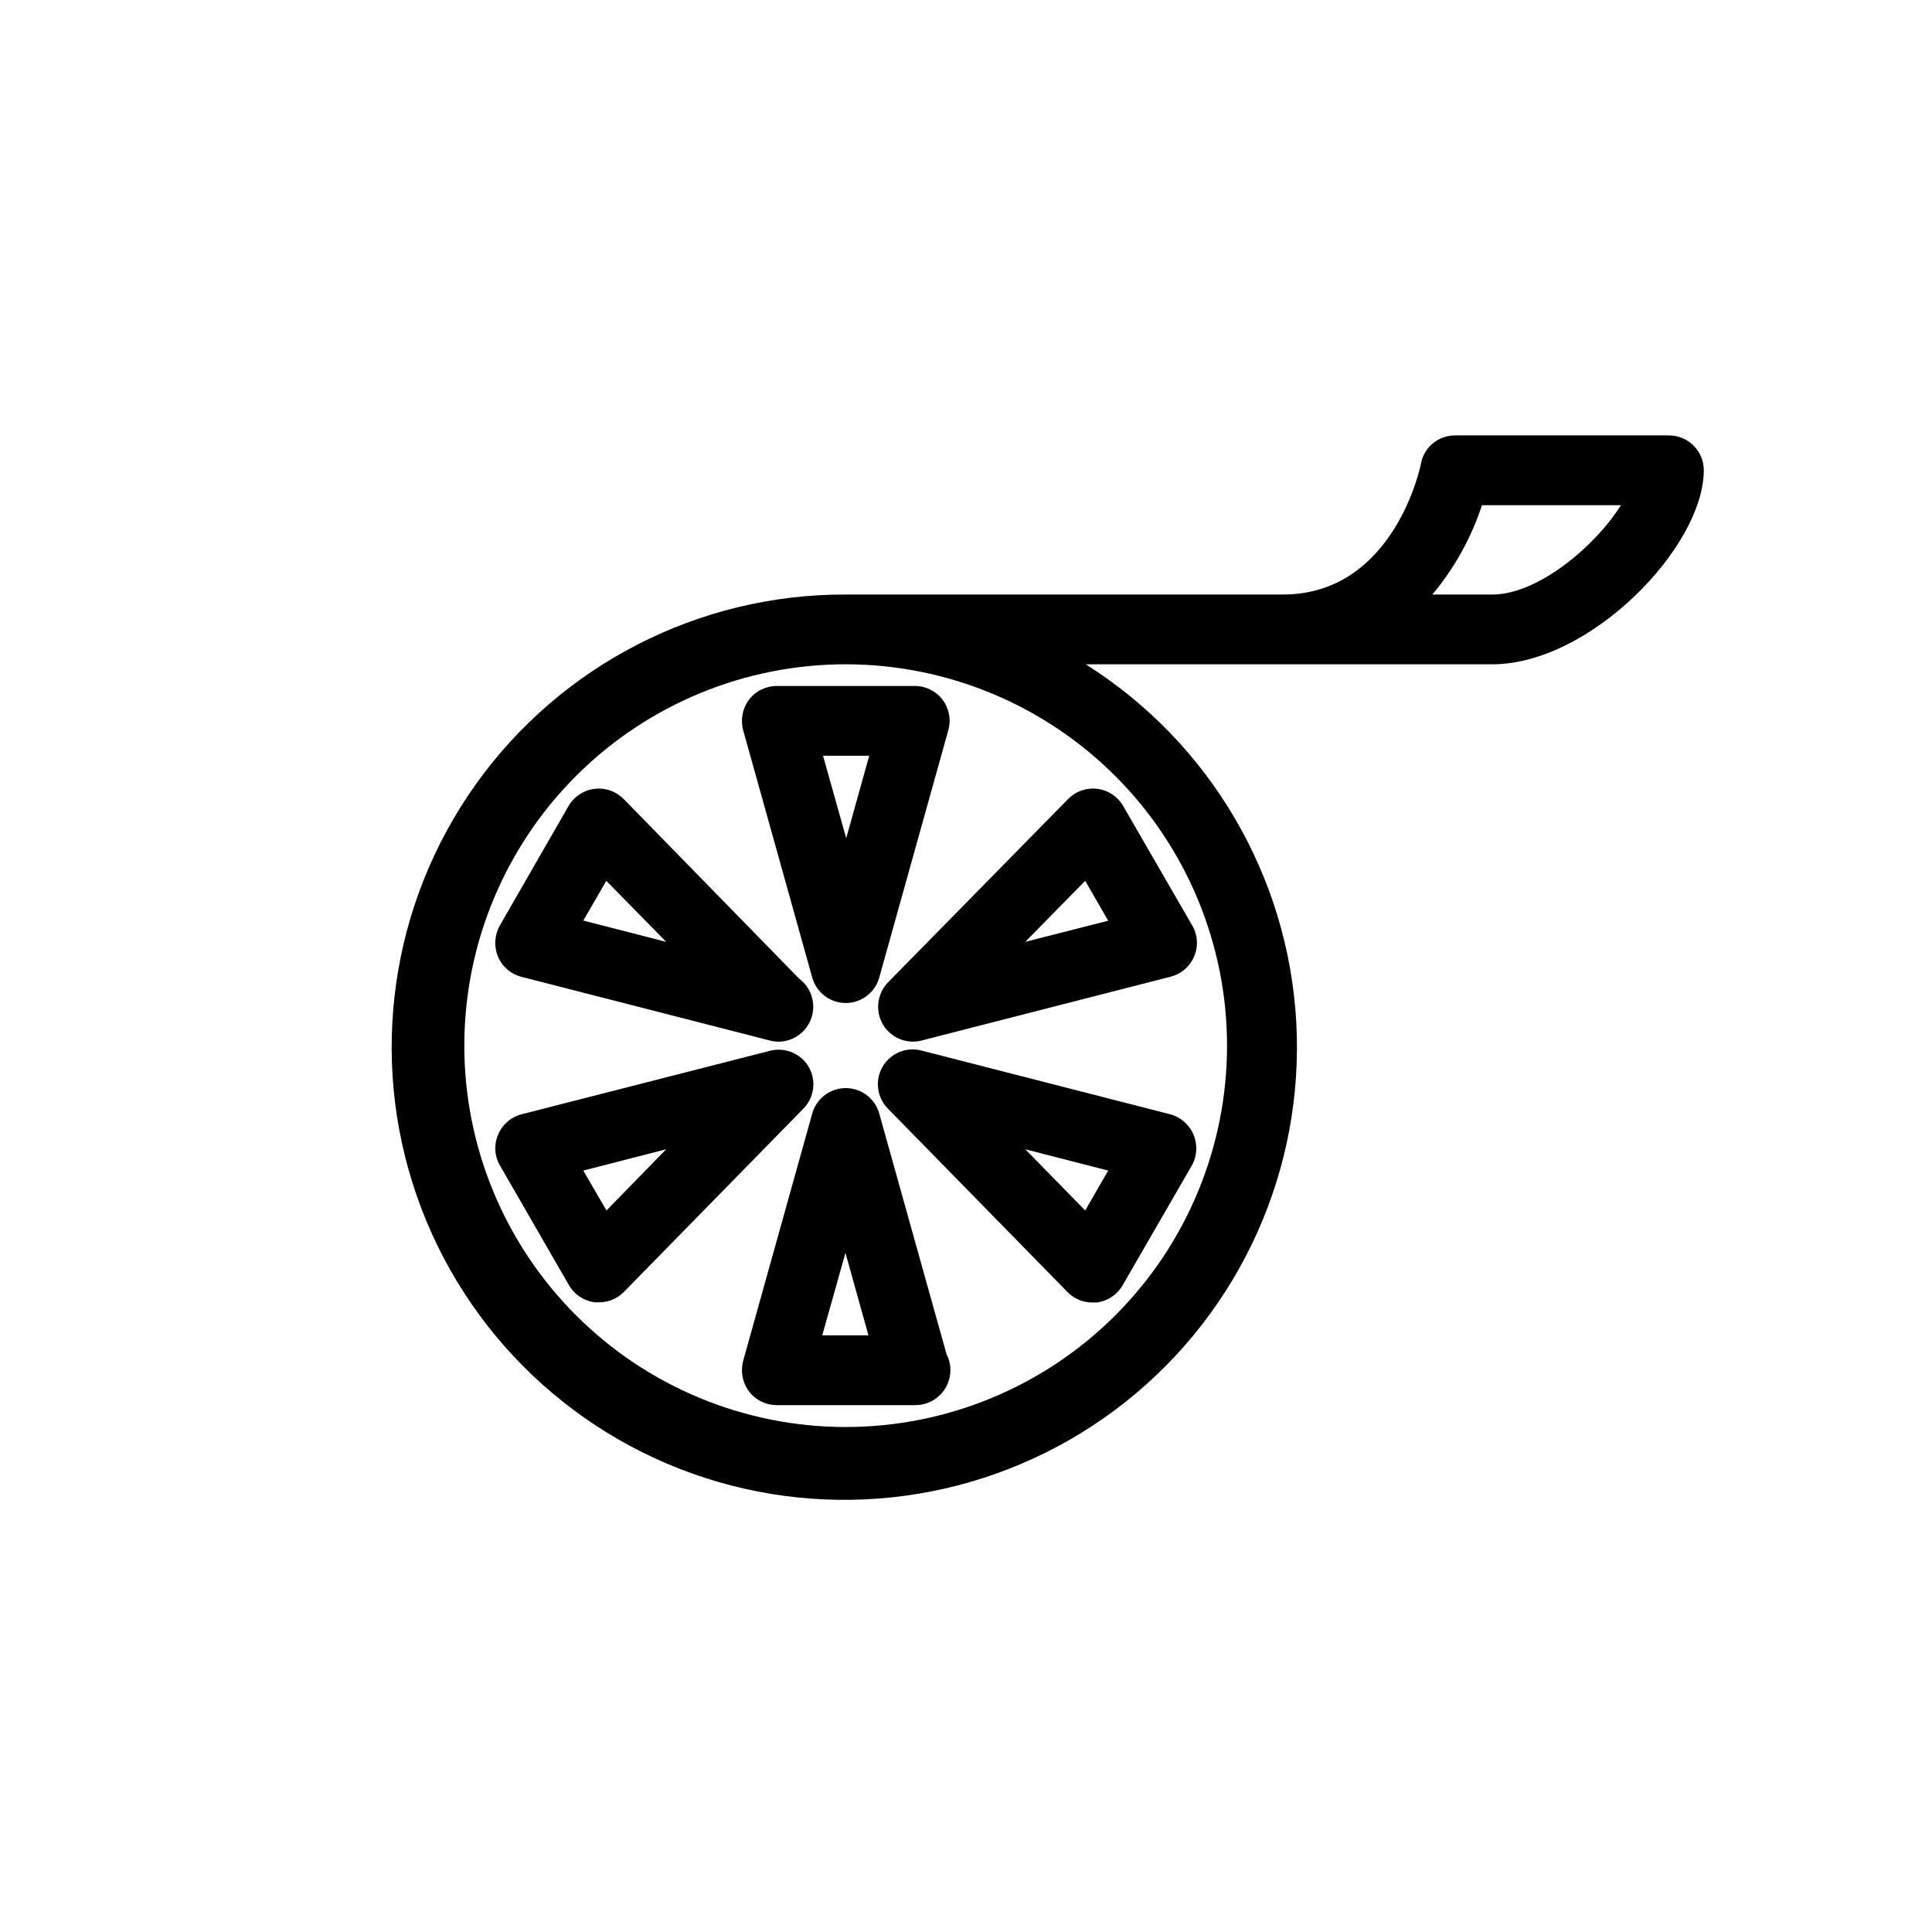
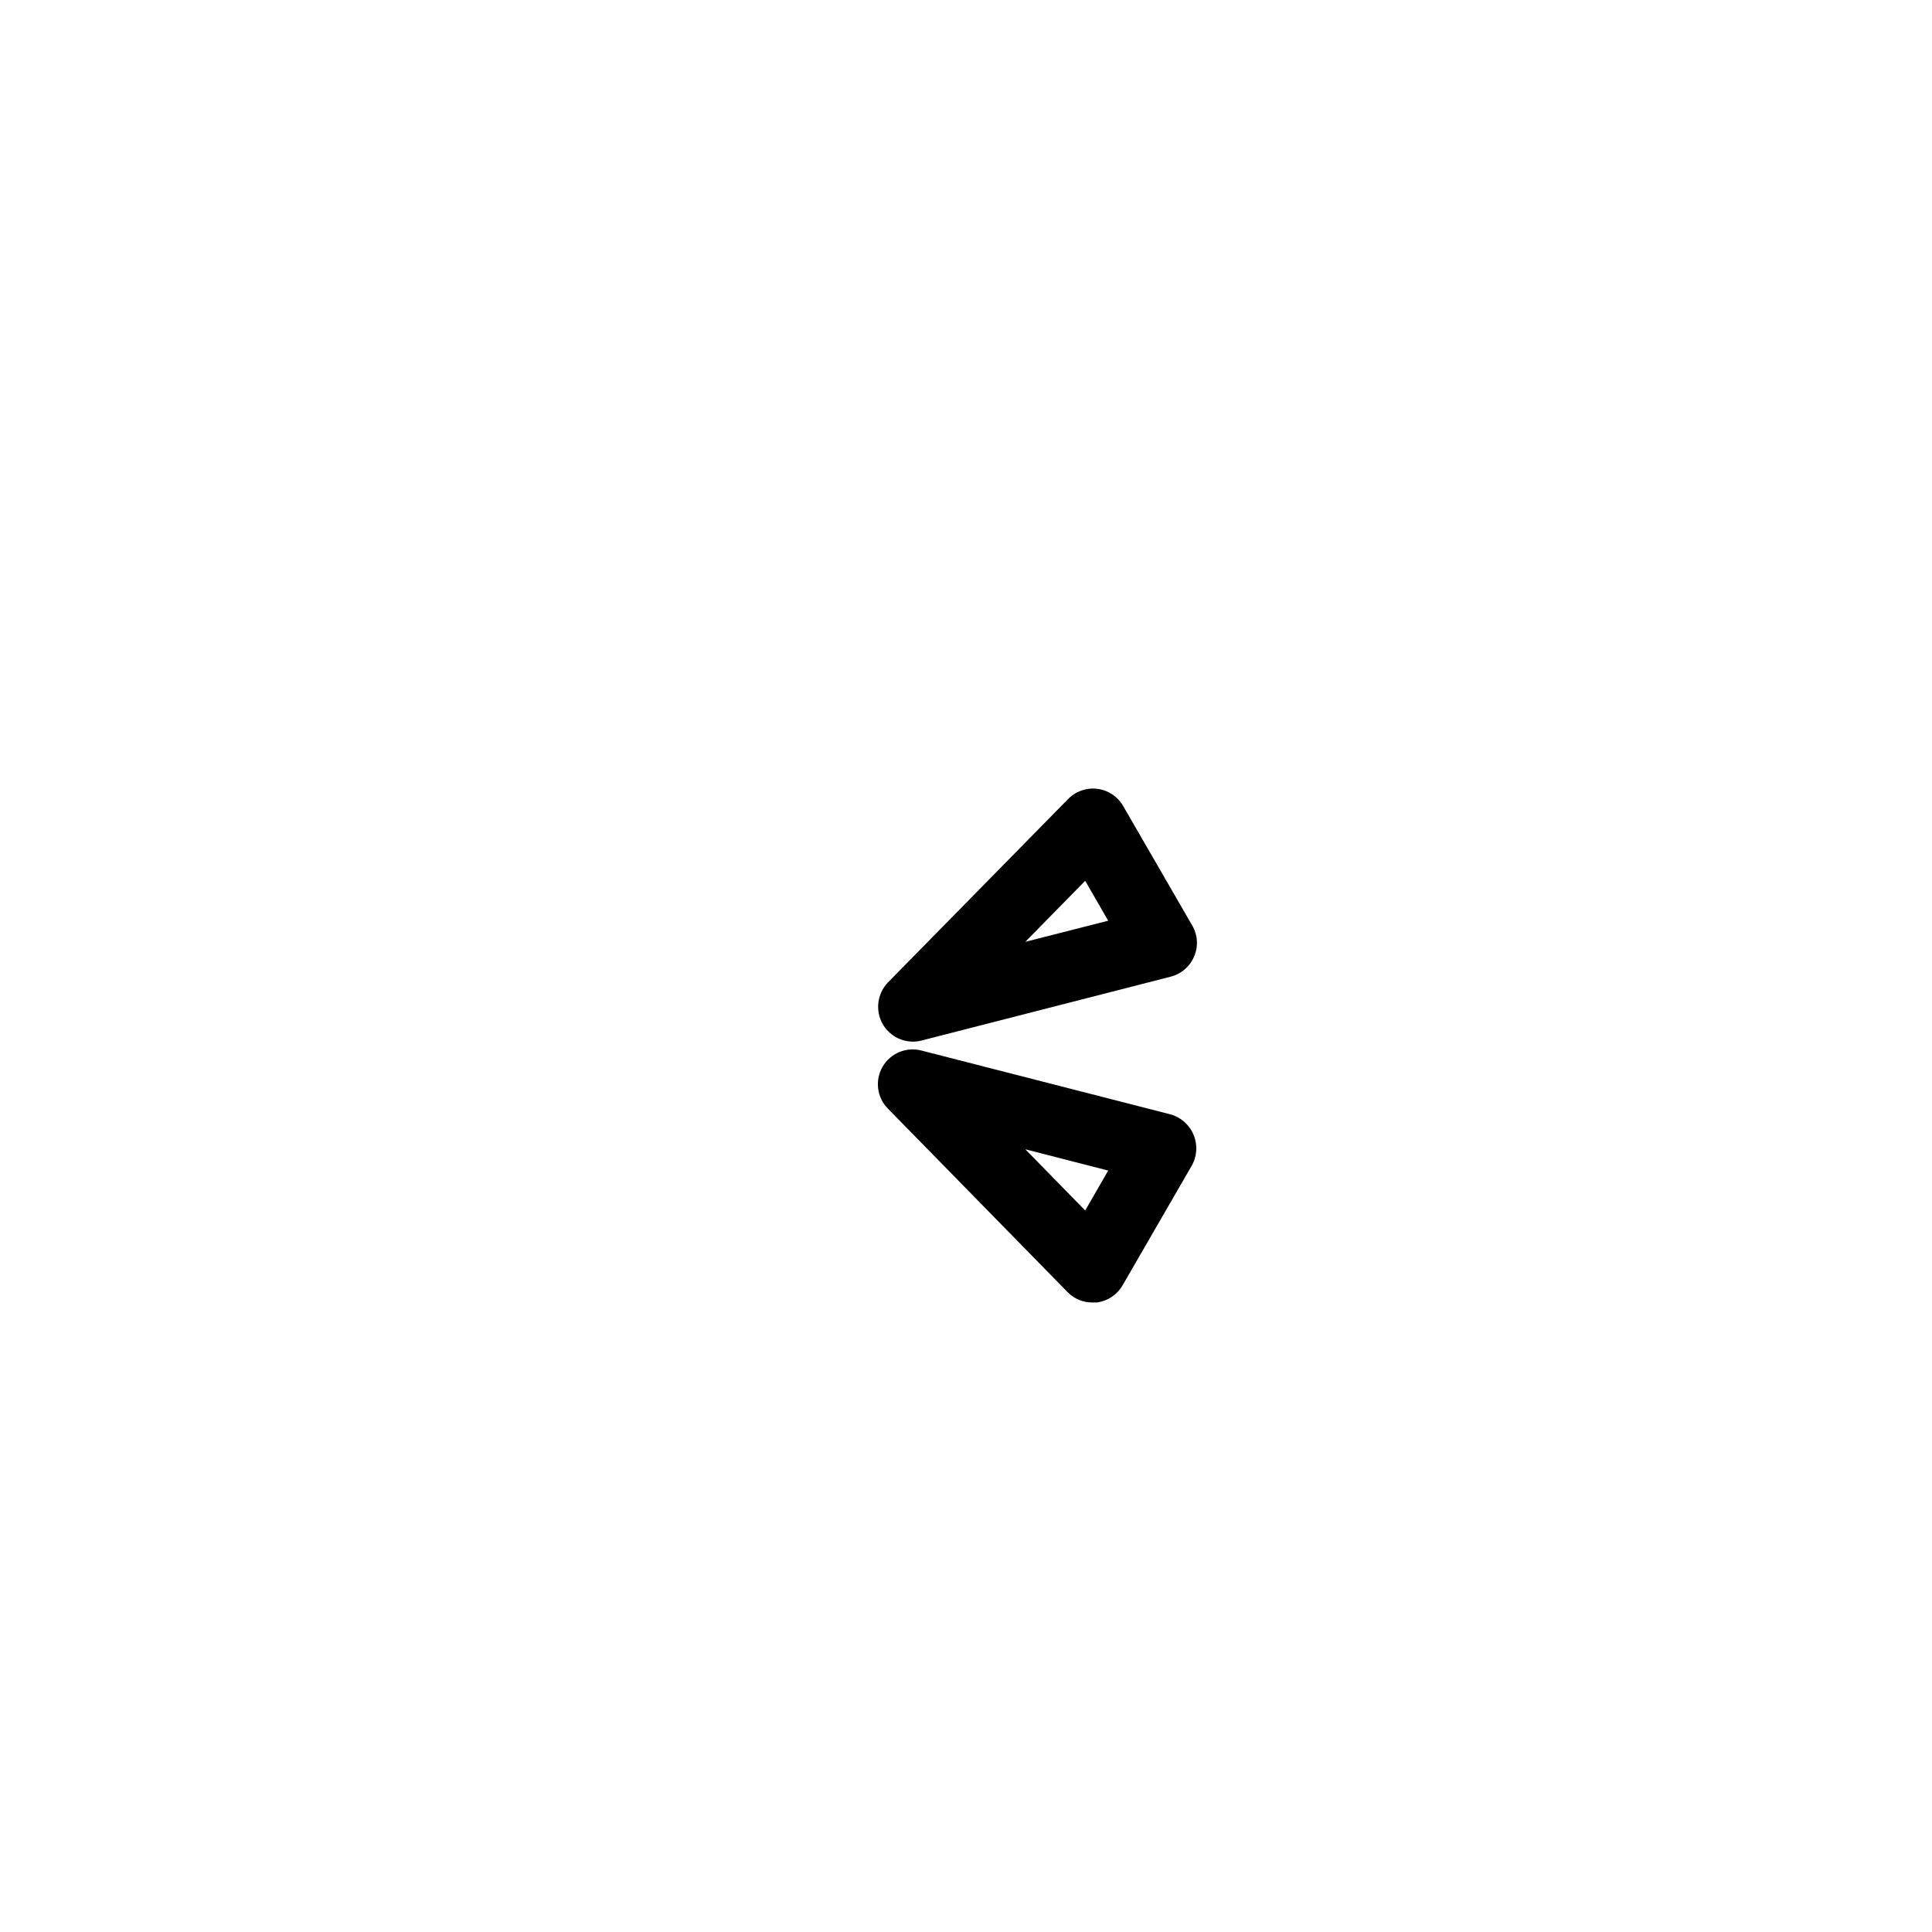
<svg xmlns="http://www.w3.org/2000/svg" fill="#000000" width="800px" height="800px" version="1.1" viewBox="144 144 512 512">
  <g>
-     <path d="m377.02 439.14c-1.098-4.008-4.738-6.785-8.891-6.785-4.152 0-7.797 2.777-8.891 6.785l-18.289 65.496c-0.754 2.777-0.199 5.746 1.512 8.059 1.754 2.32 4.496 3.684 7.406 3.68h36.727c5.121 0 9.27-4.152 9.27-9.27 0.008-1.457-0.336-2.891-1.008-4.184zm-15.113 58.746 6.144-21.867 6.098 21.867z" />
-     <path d="m359.24 403.02c1.094 4.008 4.738 6.785 8.891 6.785 4.152 0 7.793-2.777 8.891-6.785l18.289-65.496v0.004c0.789-2.781 0.23-5.769-1.512-8.078-1.742-2.305-4.465-3.66-7.356-3.66h-36.574c-2.91-0.004-5.652 1.355-7.406 3.676-1.711 2.316-2.266 5.285-1.512 8.062zm15.113-58.746-6.098 21.867-6.144-21.867z" />
    <path d="m454.11 439.3-65.852-16.879c-4.027-1.082-8.281 0.676-10.371 4.289-2.086 3.609-1.492 8.176 1.457 11.129l47.559 48.566c1.73 1.785 4.113 2.785 6.598 2.769h1.16c2.875-0.371 5.41-2.066 6.852-4.582l18.289-31.641c1.441-2.508 1.625-5.547 0.504-8.211-1.105-2.68-3.398-4.691-6.195-5.441zm-22.52 25.492-15.871-16.223 21.965 5.644z" />
-     <path d="m276.46 389.27c-1.418 2.516-1.605 5.543-0.504 8.215 1.117 2.68 3.434 4.676 6.246 5.391l65.848 16.879v-0.004c0.742 0.199 1.504 0.301 2.269 0.305 3.988-0.027 7.512-2.609 8.746-6.402 1.234-3.797-0.098-7.953-3.305-10.324l-46.453-47.559c-2.031-2.074-4.914-3.078-7.793-2.715-2.879 0.367-5.422 2.062-6.867 4.578zm28.215-11.84 15.871 16.172-21.965-5.644z" />
    <path d="m377.93 415.41c1.66 2.856 4.707 4.621 8.008 4.637 0.781-0.004 1.562-0.105 2.316-0.305l65.848-16.879 0.004 0.004c2.852-0.684 5.207-2.688 6.348-5.391 1.152-2.66 0.965-5.715-0.504-8.215l-18.289-31.641v0.004c-1.438-2.516-3.969-4.211-6.84-4.574-2.875-0.367-5.75 0.637-7.769 2.711l-47.711 48.566c-2.879 2.973-3.453 7.484-1.41 11.082zm53.656-37.988 6.098 10.578-21.965 5.594z" />
-     <path d="m358.33 426.75c-2.051-3.488-6.129-5.242-10.074-4.332l-66.051 16.879c-2.797 0.727-5.09 2.723-6.195 5.391-1.156 2.66-0.969 5.711 0.504 8.211l18.238 31.641c1.441 2.516 3.977 4.211 6.852 4.582h1.16-0.004c2.461 0.008 4.82-0.969 6.551-2.719l47.559-48.566c2.93-2.945 3.527-7.484 1.461-11.086zm-53.605 38.039-6.144-10.578 21.965-5.644z" />
-     <path d="m586.41 259.39h-56.777c-4.426-0.031-8.242 3.106-9.07 7.453 0 0.352-7.004 34.711-36.578 34.711h-115.88v0.004c-38.883-0.117-75.406 18.625-97.996 50.273-22.586 31.648-28.43 72.285-15.68 109.02 12.75 36.734 42.512 65.008 79.852 75.859 37.336 10.852 77.617 2.93 108.07-21.25 30.449-24.184 47.289-61.621 45.18-100.45-2.106-38.824-22.902-74.219-55.793-94.961h107.71c25.996 0 56.074-31.137 56.074-51.438 0-5.055-4.066-9.164-9.121-9.219zm-117.23 161.72c0 26.82-10.664 52.543-29.637 71.496-18.977 18.957-44.707 29.594-71.527 29.566-26.824-0.027-52.535-10.715-71.469-29.707-18.938-18.996-29.551-44.738-29.496-71.559 0.055-26.82 10.766-52.523 29.781-71.441 19.012-18.918 44.766-29.5 71.586-29.422 26.746 0.094 52.367 10.781 71.254 29.723 18.883 18.941 29.496 44.594 29.508 71.344zm70.535-119.55h-16.125c5.848-6.988 10.312-15.023 13.148-23.68h36.828c-6.699 10.73-21.914 23.68-34.105 23.68z" />
  </g>
</svg>